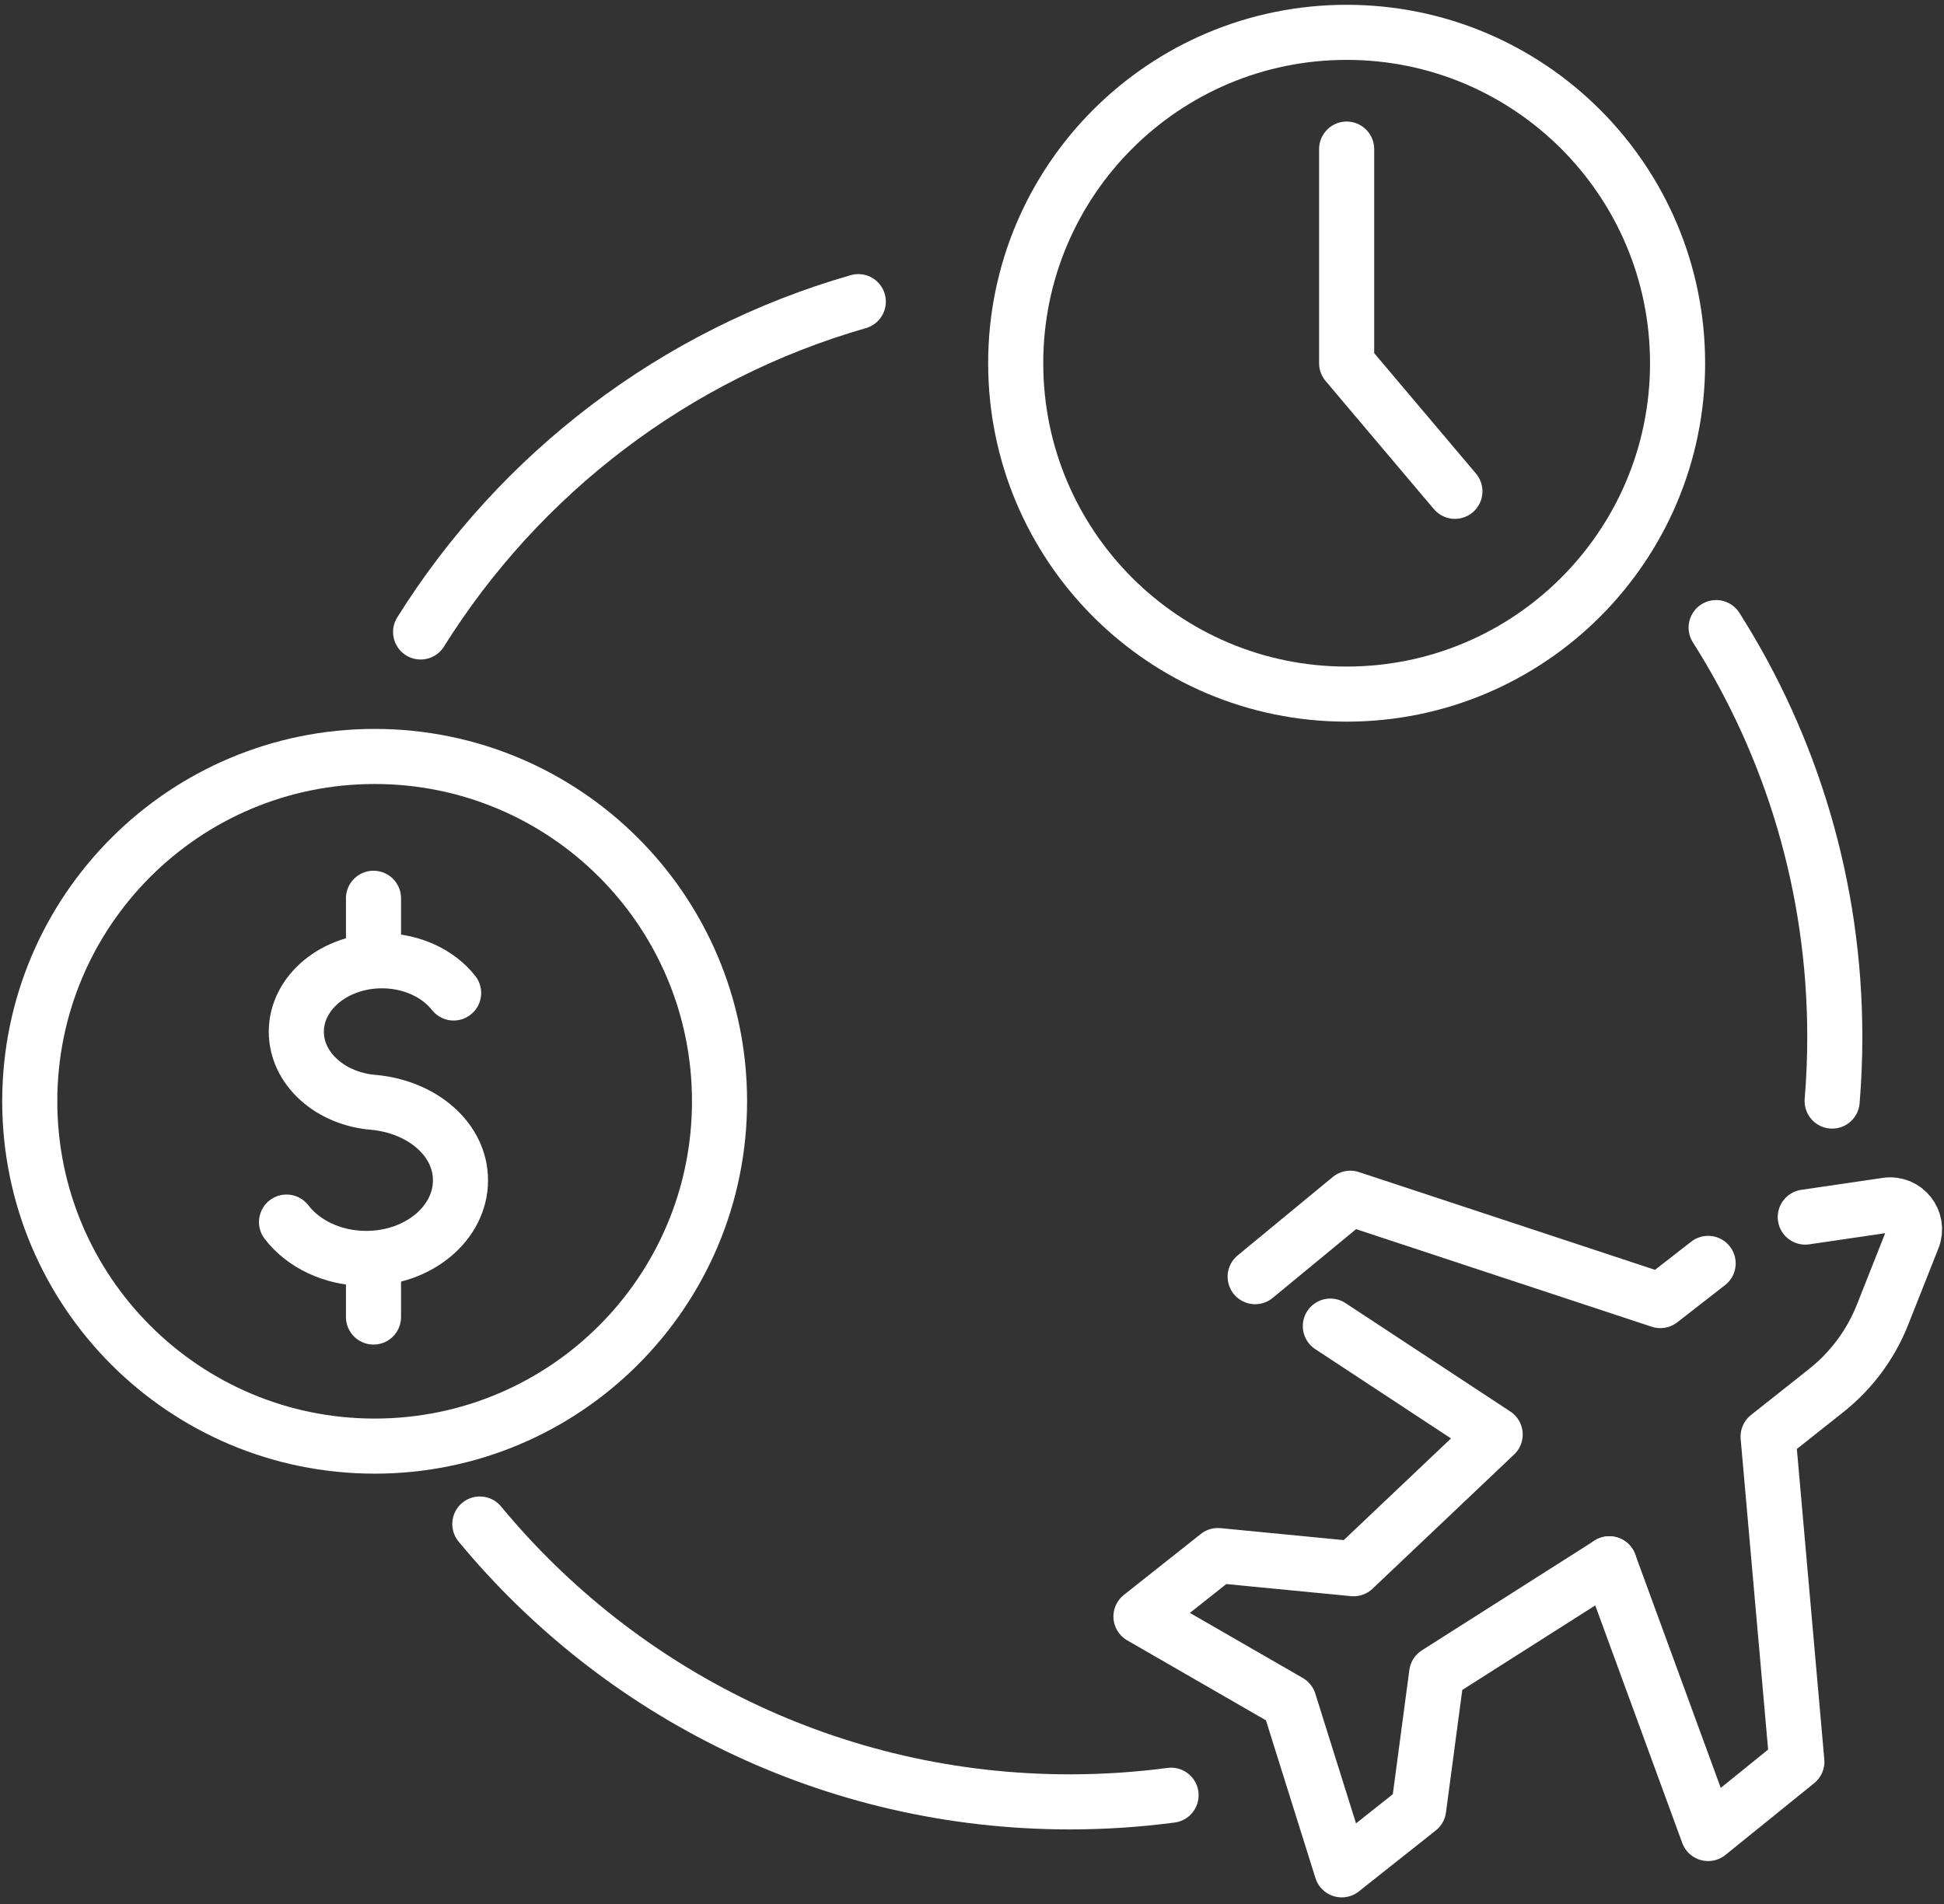
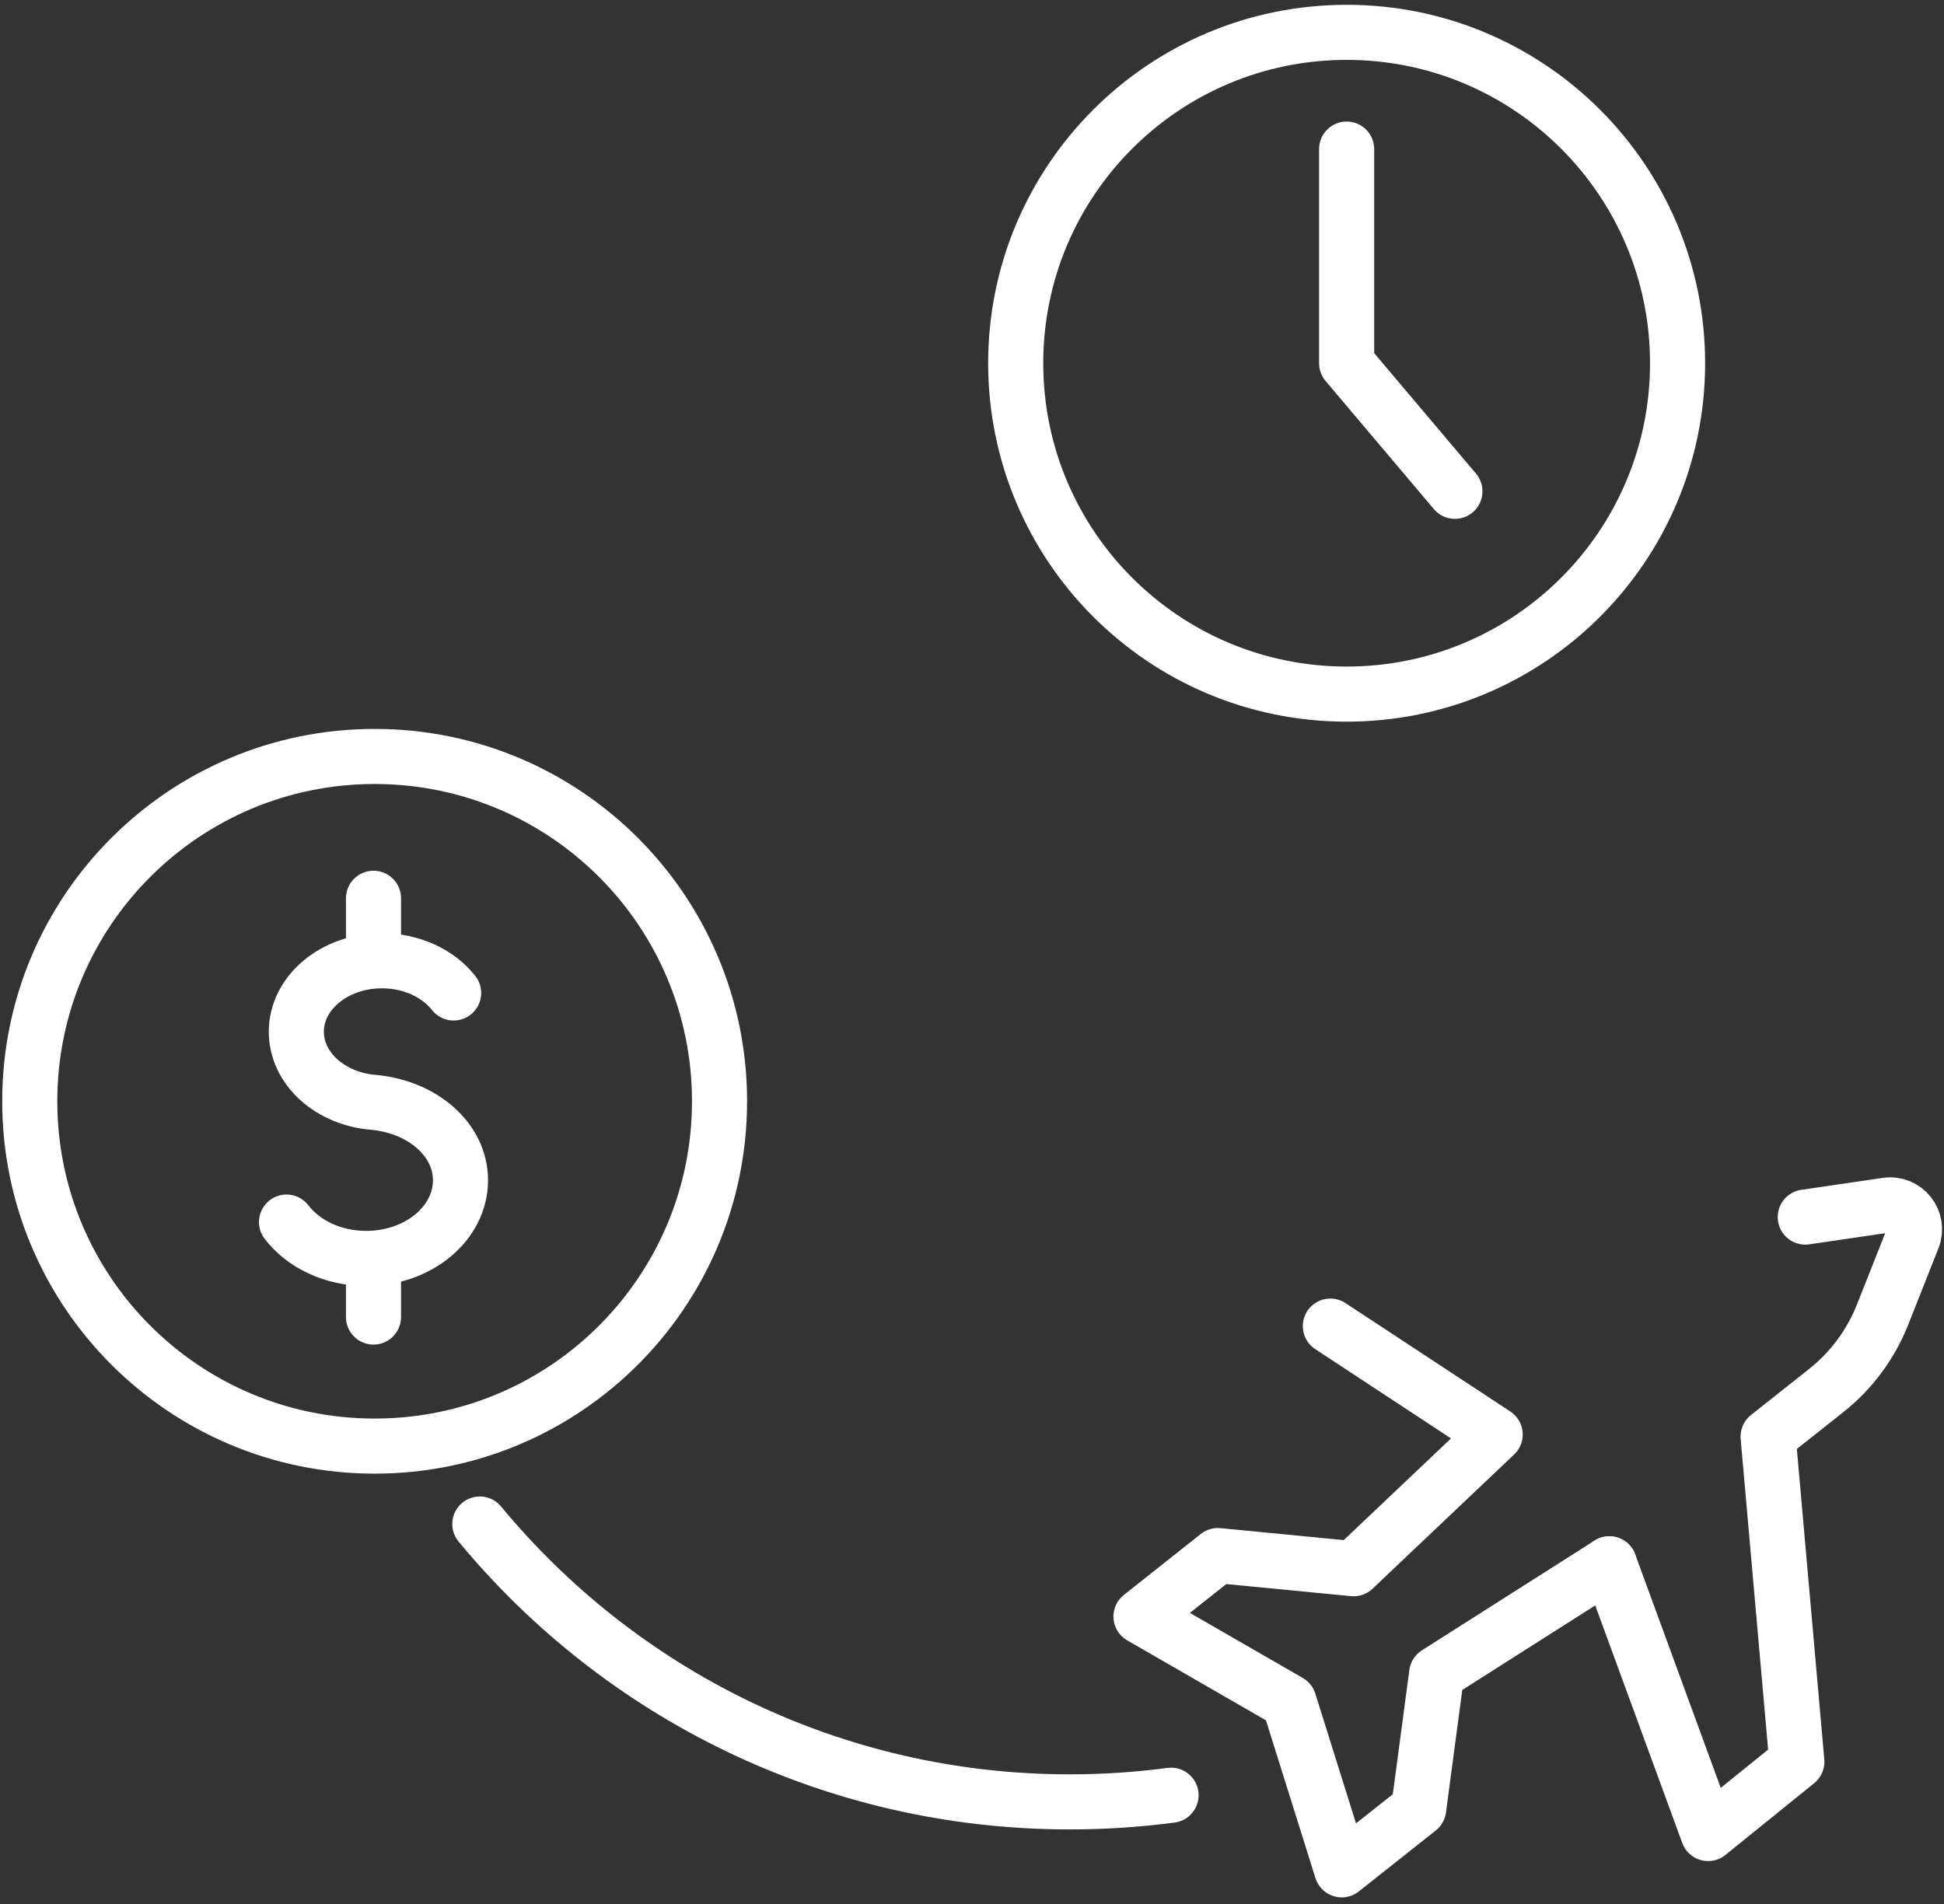
<svg xmlns="http://www.w3.org/2000/svg" width="247" height="242" viewBox="0 0 247 242" fill="none">
  <rect x="0" y="0" width="247" height="242" fill="#333333" stroke="none" />
-   <path d="M53.442 80.311C66.017 60.202 85.741 45.023 109.054 38.333" stroke="white" stroke-width="7" stroke-miterlimit="10" stroke-linecap="round" stroke-linejoin="round" />
  <path d="M148.793 228.138C144.581 228.695 140.284 228.983 135.92 228.983C105.752 228.983 78.793 215.241 60.965 193.673" stroke="white" stroke-width="7" stroke-miterlimit="10" stroke-linecap="round" stroke-linejoin="round" />
-   <path d="M218.049 79.756C227.597 94.799 233.125 112.642 233.125 131.776C233.125 134.52 233.011 137.237 232.788 139.923" stroke="white" stroke-width="7" stroke-miterlimit="10" stroke-linecap="round" stroke-linejoin="round" />
  <path d="M171.101 88.207C194.324 88.207 213.149 69.381 213.149 46.158C213.149 22.936 194.324 4.11 171.101 4.11C147.878 4.11 129.053 22.936 129.053 46.158C129.053 69.381 147.878 88.207 171.101 88.207Z" stroke="white" stroke-width="7" stroke-miterlimit="10" stroke-linecap="round" stroke-linejoin="round" />
  <path d="M171.101 18.945V46.158L184.857 62.437" stroke="white" stroke-width="7" stroke-miterlimit="10" stroke-linecap="round" stroke-linejoin="round" />
  <path d="M36.405 155.302C38.53 158.079 42.27 159.923 46.529 159.923C53.146 159.923 58.508 155.476 58.508 149.991C58.508 144.796 53.685 140.703 47.568 140.097H47.576C42.014 139.698 37.65 135.828 37.65 131.113C37.65 126.133 42.519 122.095 48.527 122.095C52.34 122.095 55.697 123.725 57.638 126.188" stroke="white" stroke-width="7" stroke-miterlimit="10" stroke-linecap="round" stroke-linejoin="round" />
  <path d="M47.456 160.344V167.369" stroke="white" stroke-width="7" stroke-miterlimit="10" stroke-linecap="round" stroke-linejoin="round" />
  <path d="M47.456 114.153V121.478" stroke="white" stroke-width="7" stroke-miterlimit="10" stroke-linecap="round" stroke-linejoin="round" />
  <path d="M47.602 183.772C71.803 183.772 91.422 164.153 91.422 139.952C91.422 115.75 71.803 96.131 47.602 96.131C23.4 96.131 3.781 115.75 3.781 139.952C3.781 164.153 23.4 183.772 47.602 183.772Z" stroke="white" stroke-width="7" stroke-miterlimit="10" stroke-linecap="round" stroke-linejoin="round" />
  <path d="M229.373 154.667L239.702 153.152C242.061 152.8 243.913 155.138 243.036 157.359L239.195 167.063C237.691 170.859 235.219 174.189 232.019 176.724L224.651 182.561L228.304 223.886L217.03 233.004L204.479 198.729" stroke="white" stroke-width="7" stroke-miterlimit="10" stroke-linecap="round" stroke-linejoin="round" />
-   <path d="M159.477 162.24L171.565 152.272L210.958 165.279L217.03 160.552" stroke="white" stroke-width="7" stroke-miterlimit="10" stroke-linecap="round" stroke-linejoin="round" />
  <path d="M204.479 198.731L182.539 212.68L180.251 229.874L170.477 237.619L163.78 216.27L144.971 205.426L154.746 197.681L171.983 199.355L189.973 182.298L169.031 168.522" stroke="white" stroke-width="7" stroke-miterlimit="10" stroke-linecap="round" stroke-linejoin="round" />
</svg>